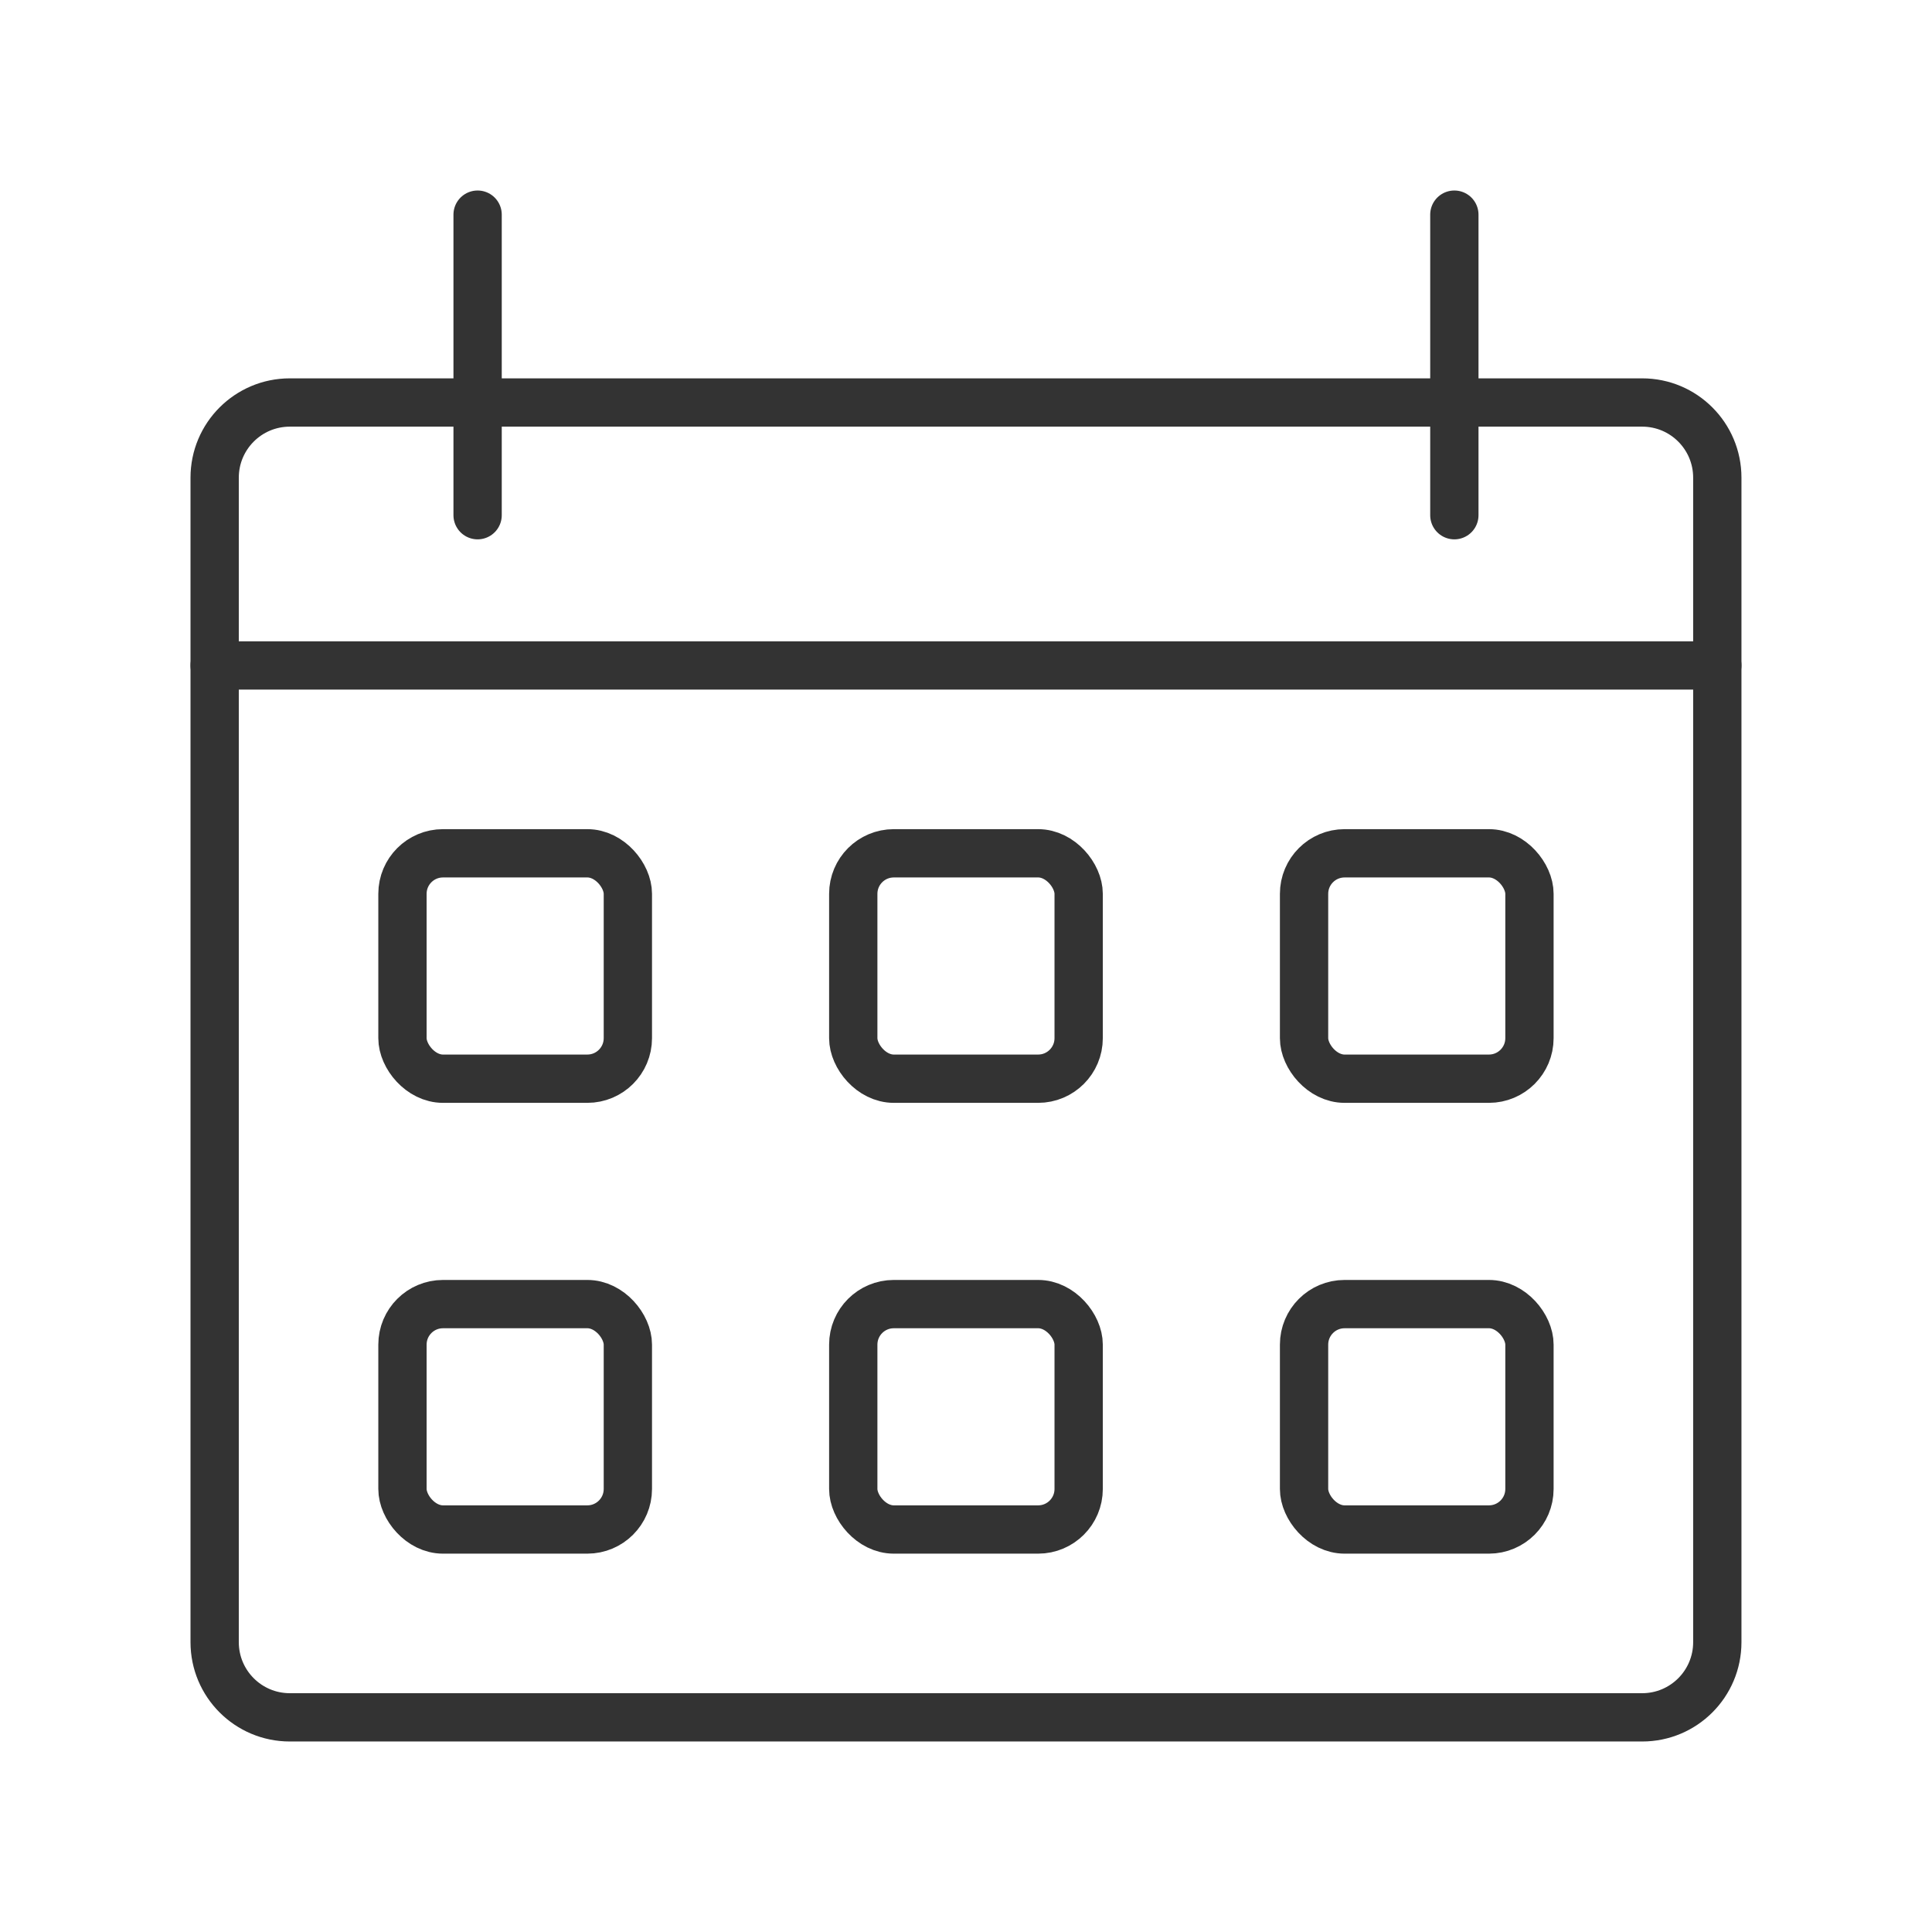
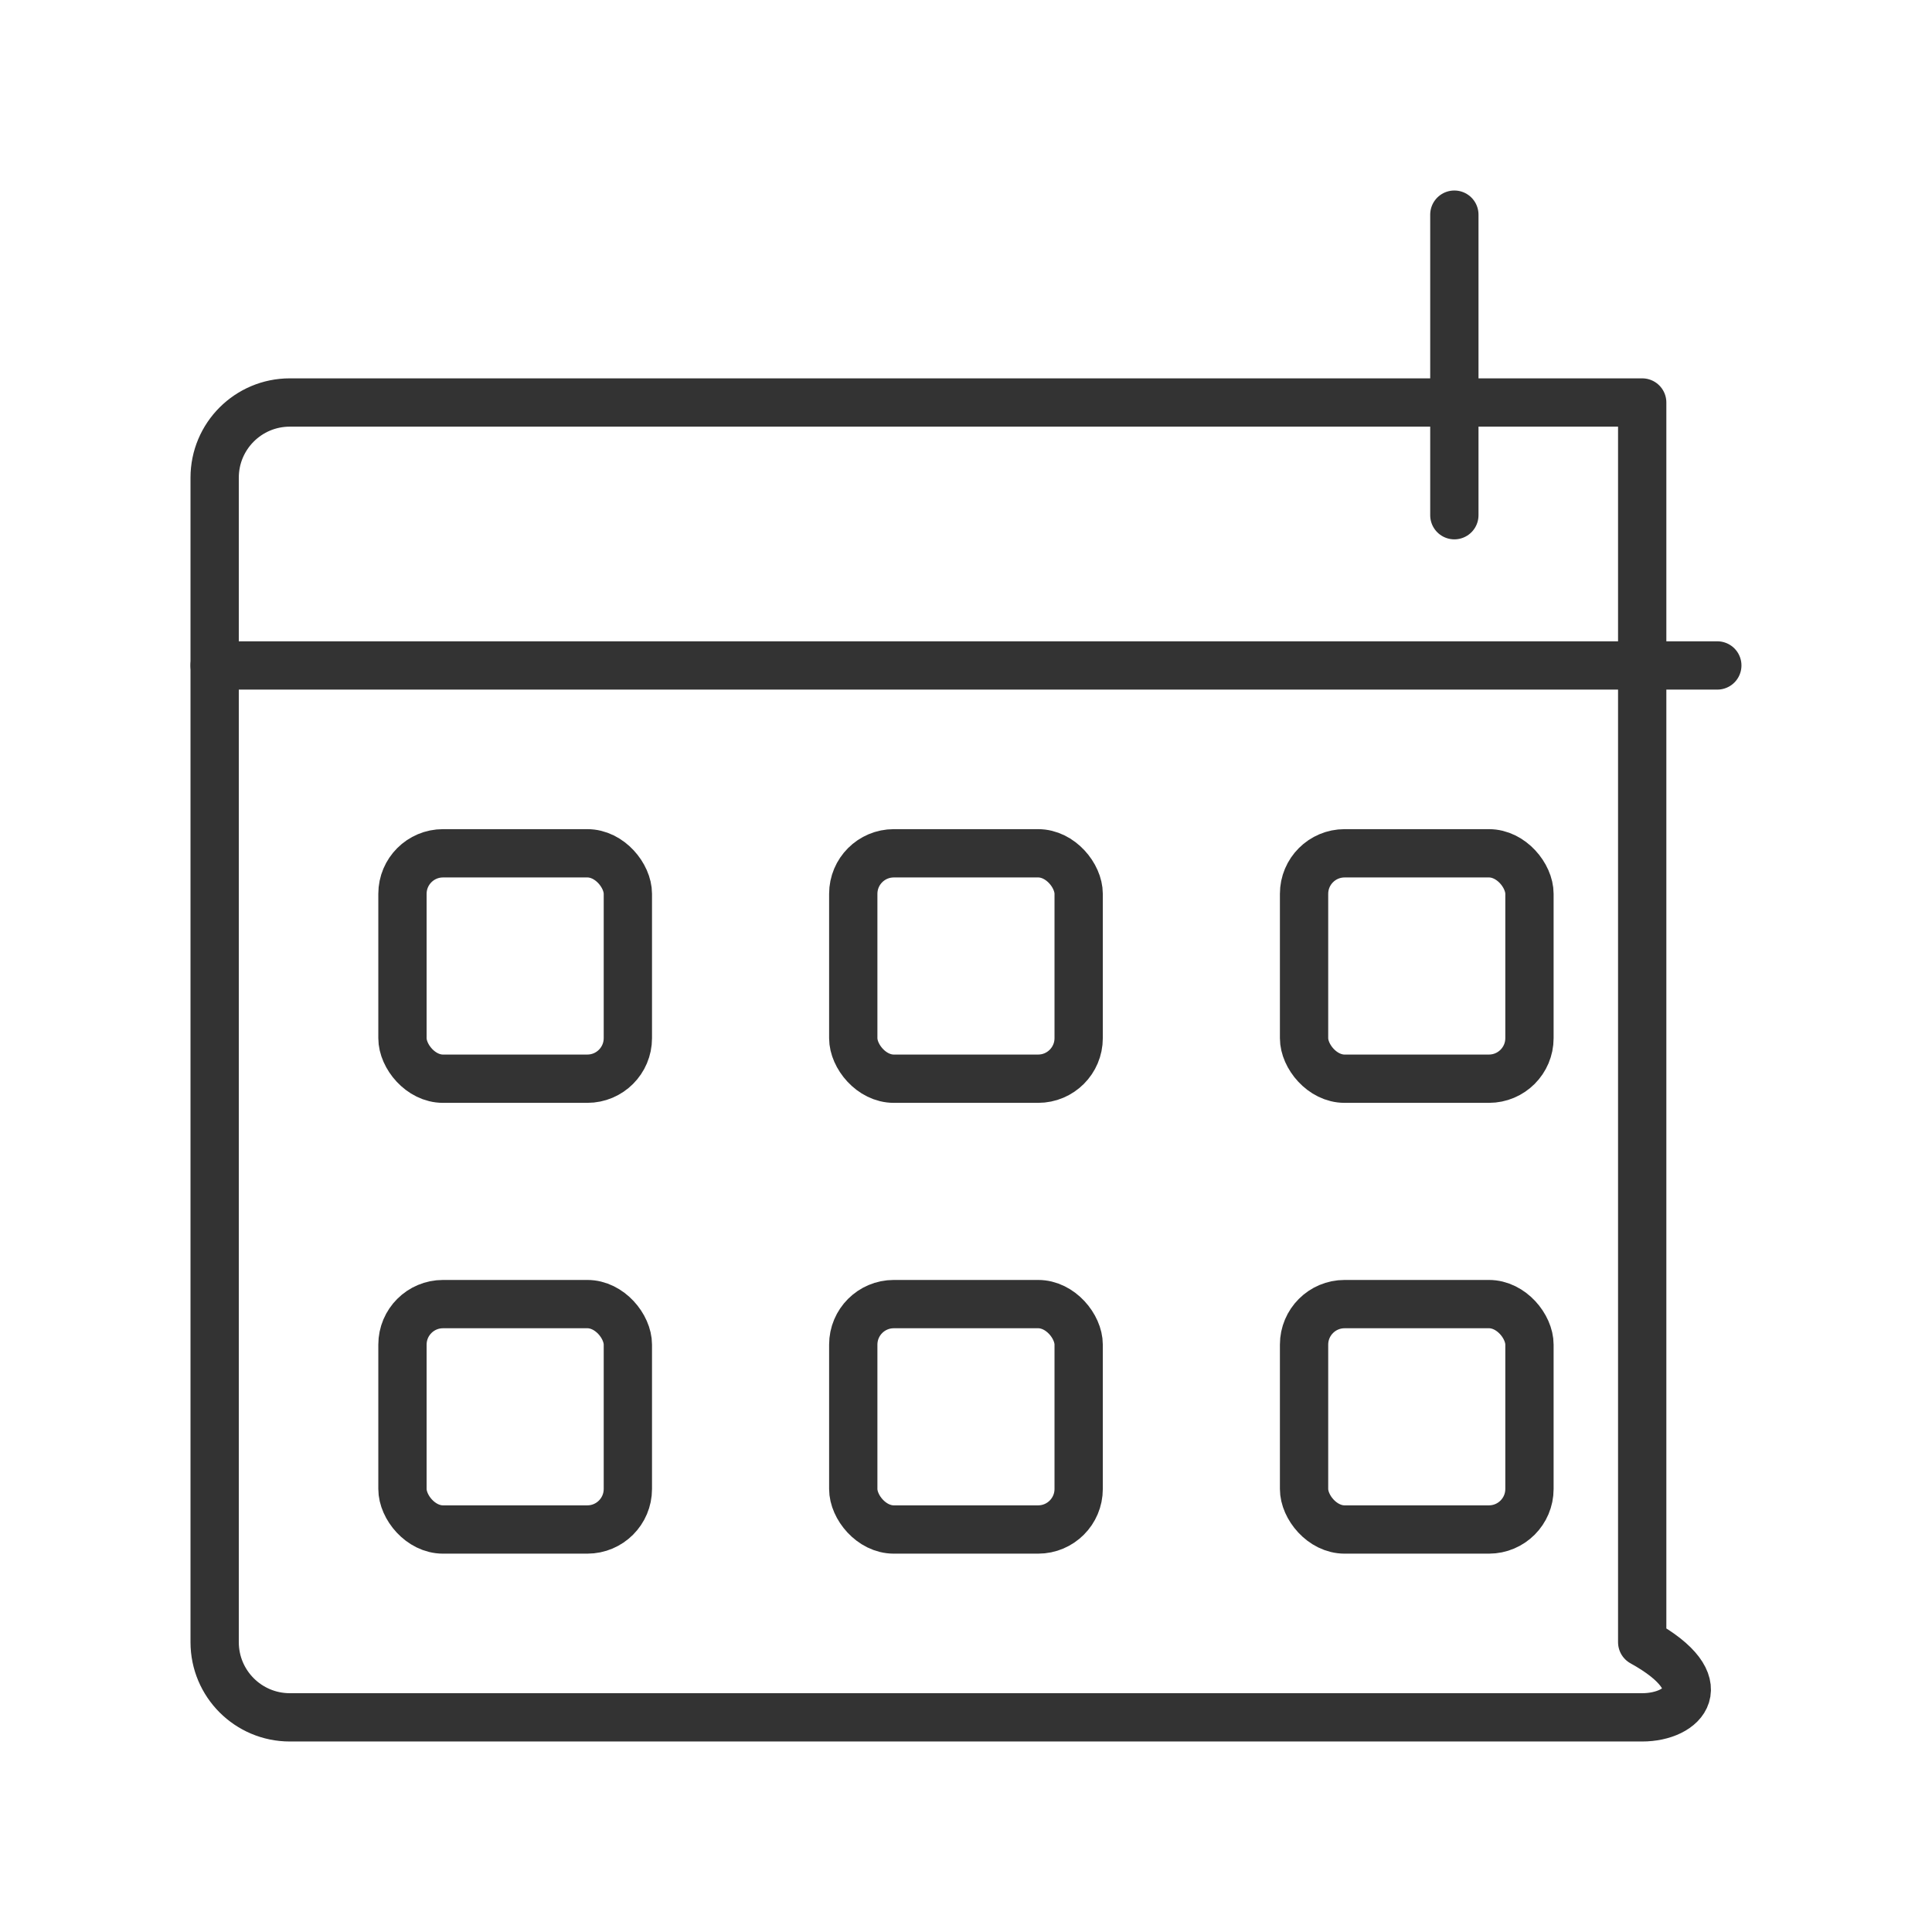
<svg xmlns="http://www.w3.org/2000/svg" width="48" height="48" viewBox="0 0 48 48" fill="none">
  <rect x="9.999" y="21.2" width="5.6" height="5.6" rx="1.007" stroke="#333333" stroke-width="1.2" stroke-linecap="round" stroke-linejoin="round" />
  <rect x="9.999" y="32.4" width="5.6" height="5.6" rx="1.007" stroke="#333333" stroke-width="1.2" stroke-linecap="round" stroke-linejoin="round" />
  <rect x="21.199" y="21.2" width="5.6" height="5.6" rx="1.007" stroke="#333333" stroke-width="1.2" stroke-linecap="round" stroke-linejoin="round" />
  <rect x="21.199" y="32.4" width="5.6" height="5.6" rx="1.007" stroke="#333333" stroke-width="1.2" stroke-linecap="round" stroke-linejoin="round" />
  <rect x="32.399" y="21.2" width="5.6" height="5.6" rx="1.007" stroke="#333333" stroke-width="1.2" stroke-linecap="round" stroke-linejoin="round" />
  <rect x="32.399" y="32.4" width="5.6" height="5.6" rx="1.007" stroke="#333333" stroke-width="1.2" stroke-linecap="round" stroke-linejoin="round" />
-   <path d="M11.866 5.333V12.8" stroke="#333333" stroke-width="1.2" stroke-linecap="round" stroke-linejoin="round" />
  <path d="M36.133 5.333V12.8" stroke="#333333" stroke-width="1.2" stroke-linecap="round" stroke-linejoin="round" />
  <path d="M5.333 16.533H42.666" stroke="#333333" stroke-width="1.2" stroke-linecap="round" stroke-linejoin="round" />
-   <path fill-rule="evenodd" clip-rule="evenodd" d="M40.8 42.667H7.2C6.169 42.667 5.333 41.831 5.333 40.8V11.867C5.333 10.836 6.169 10 7.2 10H40.8C41.831 10 42.666 10.836 42.666 11.867V40.8C42.666 41.831 41.831 42.667 40.8 42.667Z" stroke="#333333" stroke-width="1.2" stroke-linecap="round" stroke-linejoin="round" />
+   <path fill-rule="evenodd" clip-rule="evenodd" d="M40.8 42.667H7.2C6.169 42.667 5.333 41.831 5.333 40.8V11.867C5.333 10.836 6.169 10 7.2 10H40.8V40.8C42.666 41.831 41.831 42.667 40.8 42.667Z" stroke="#333333" stroke-width="1.2" stroke-linecap="round" stroke-linejoin="round" />
</svg>